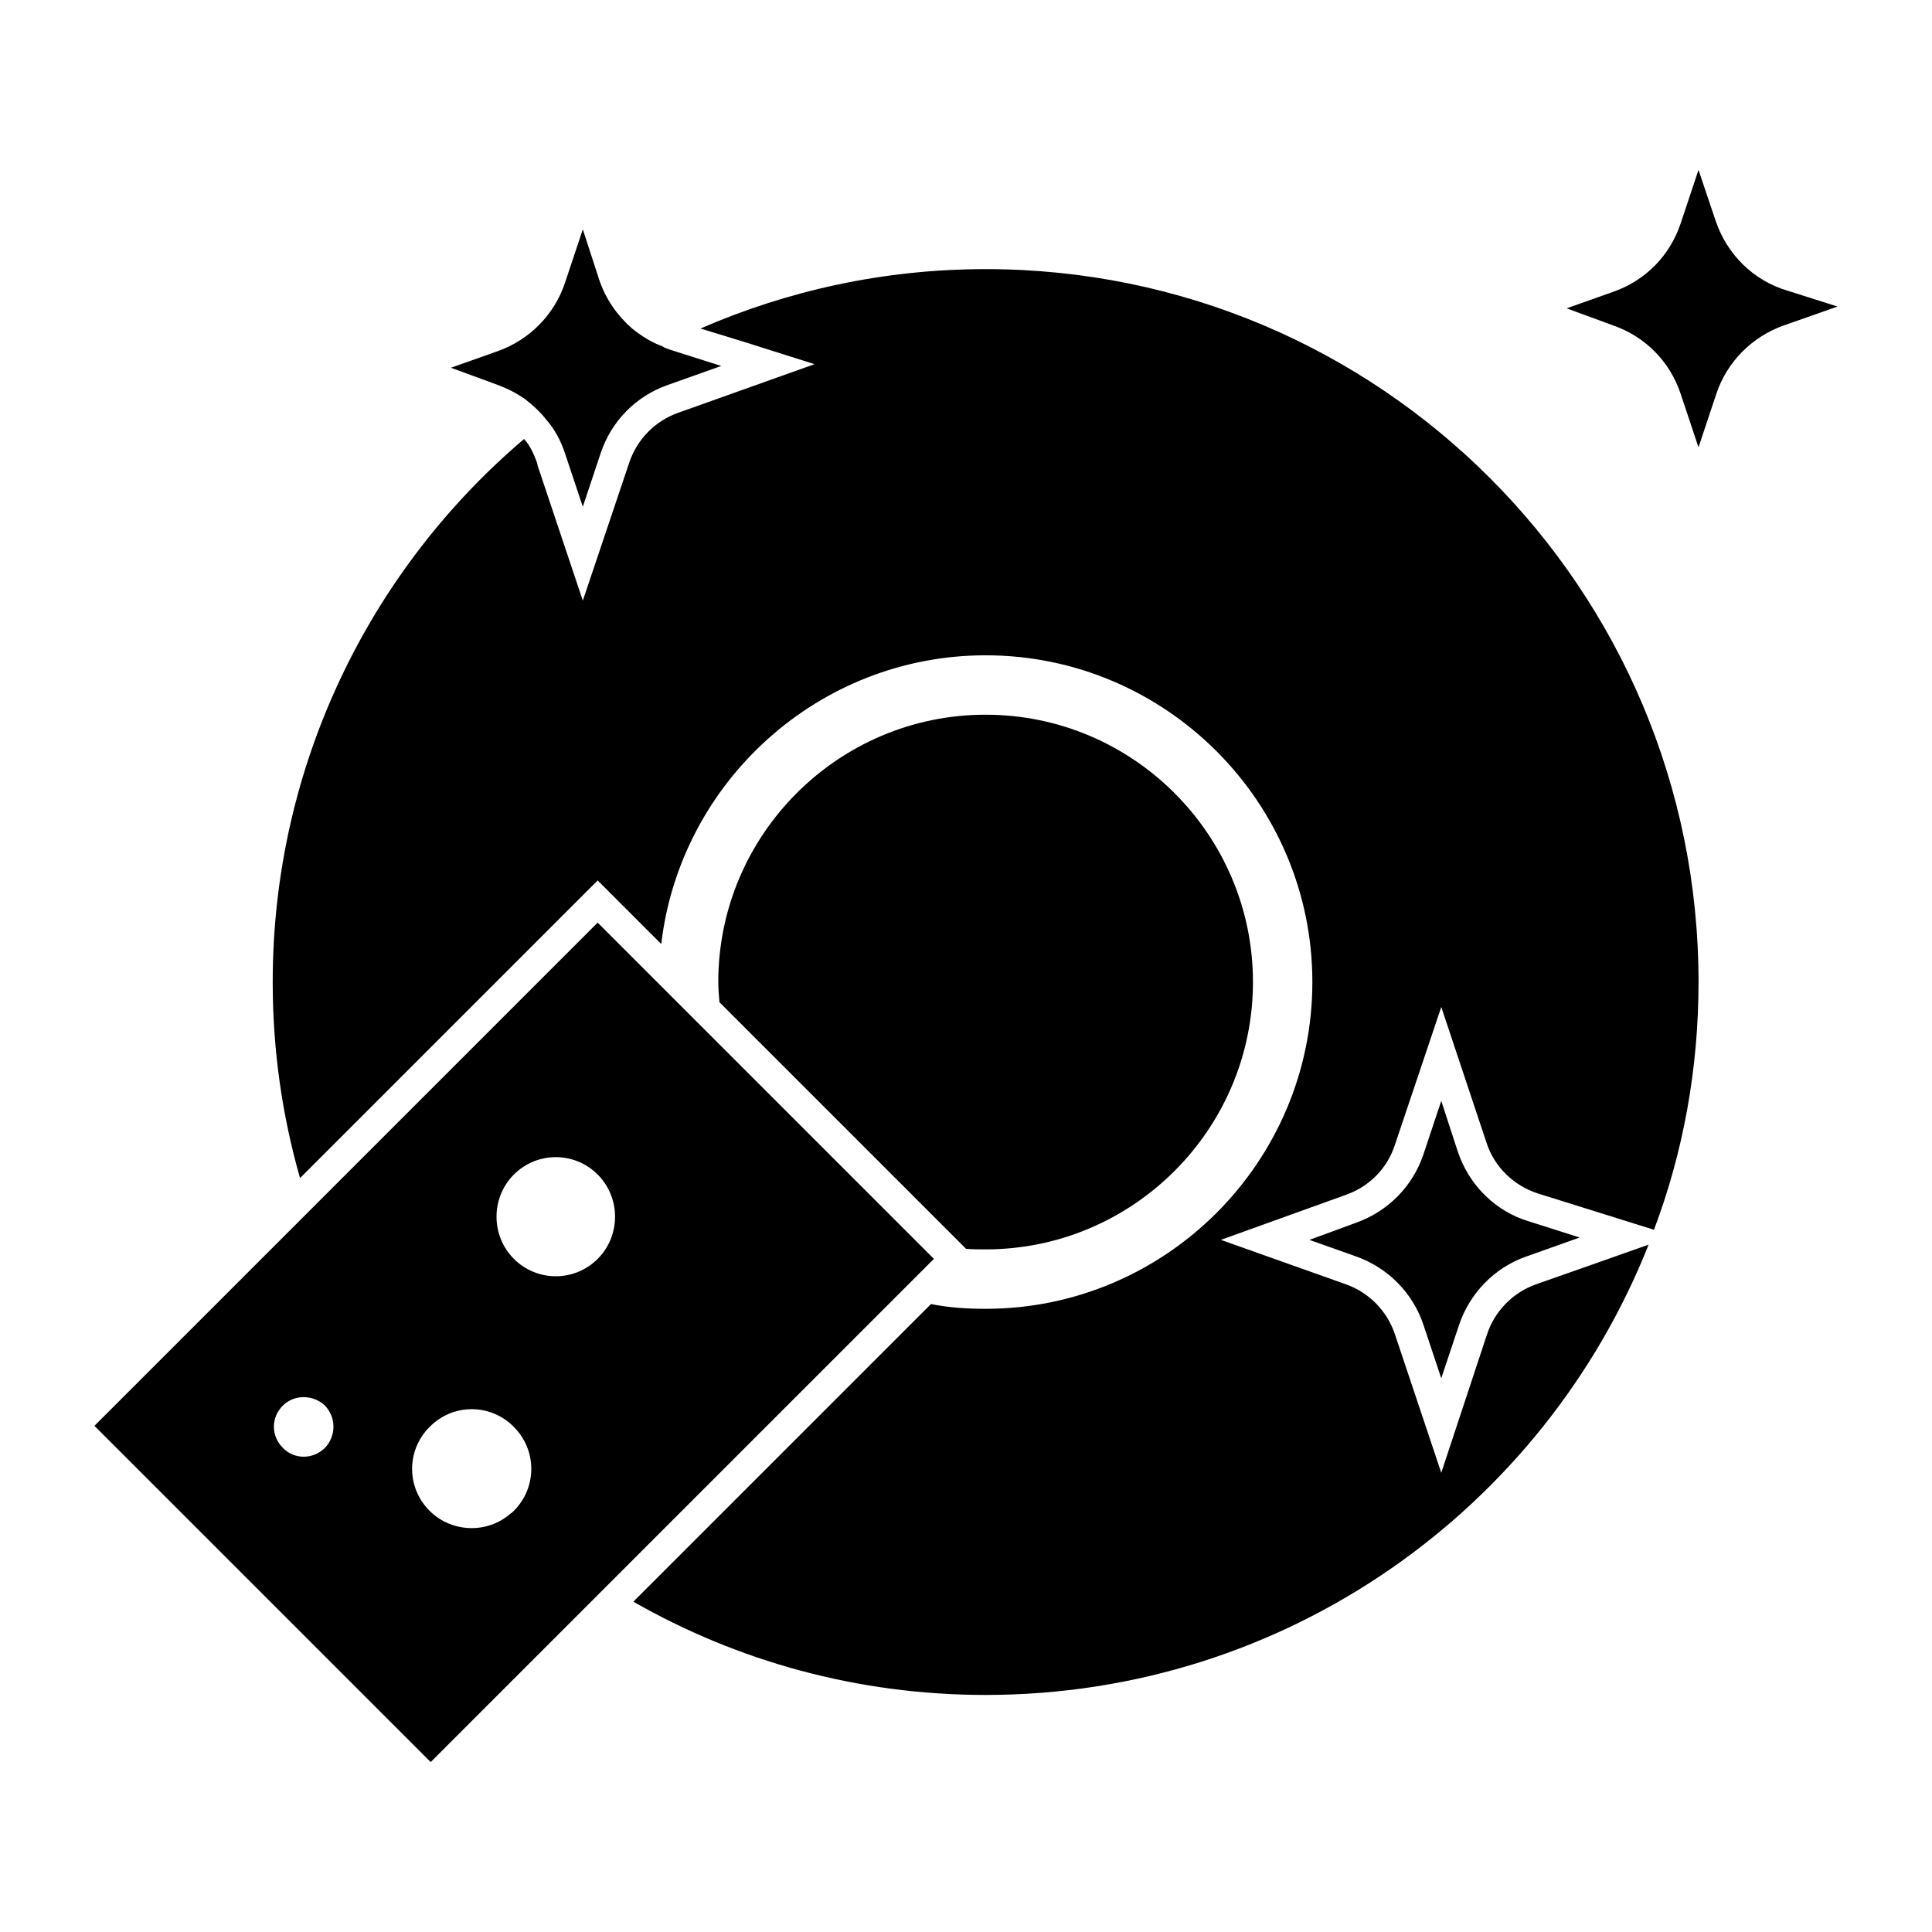
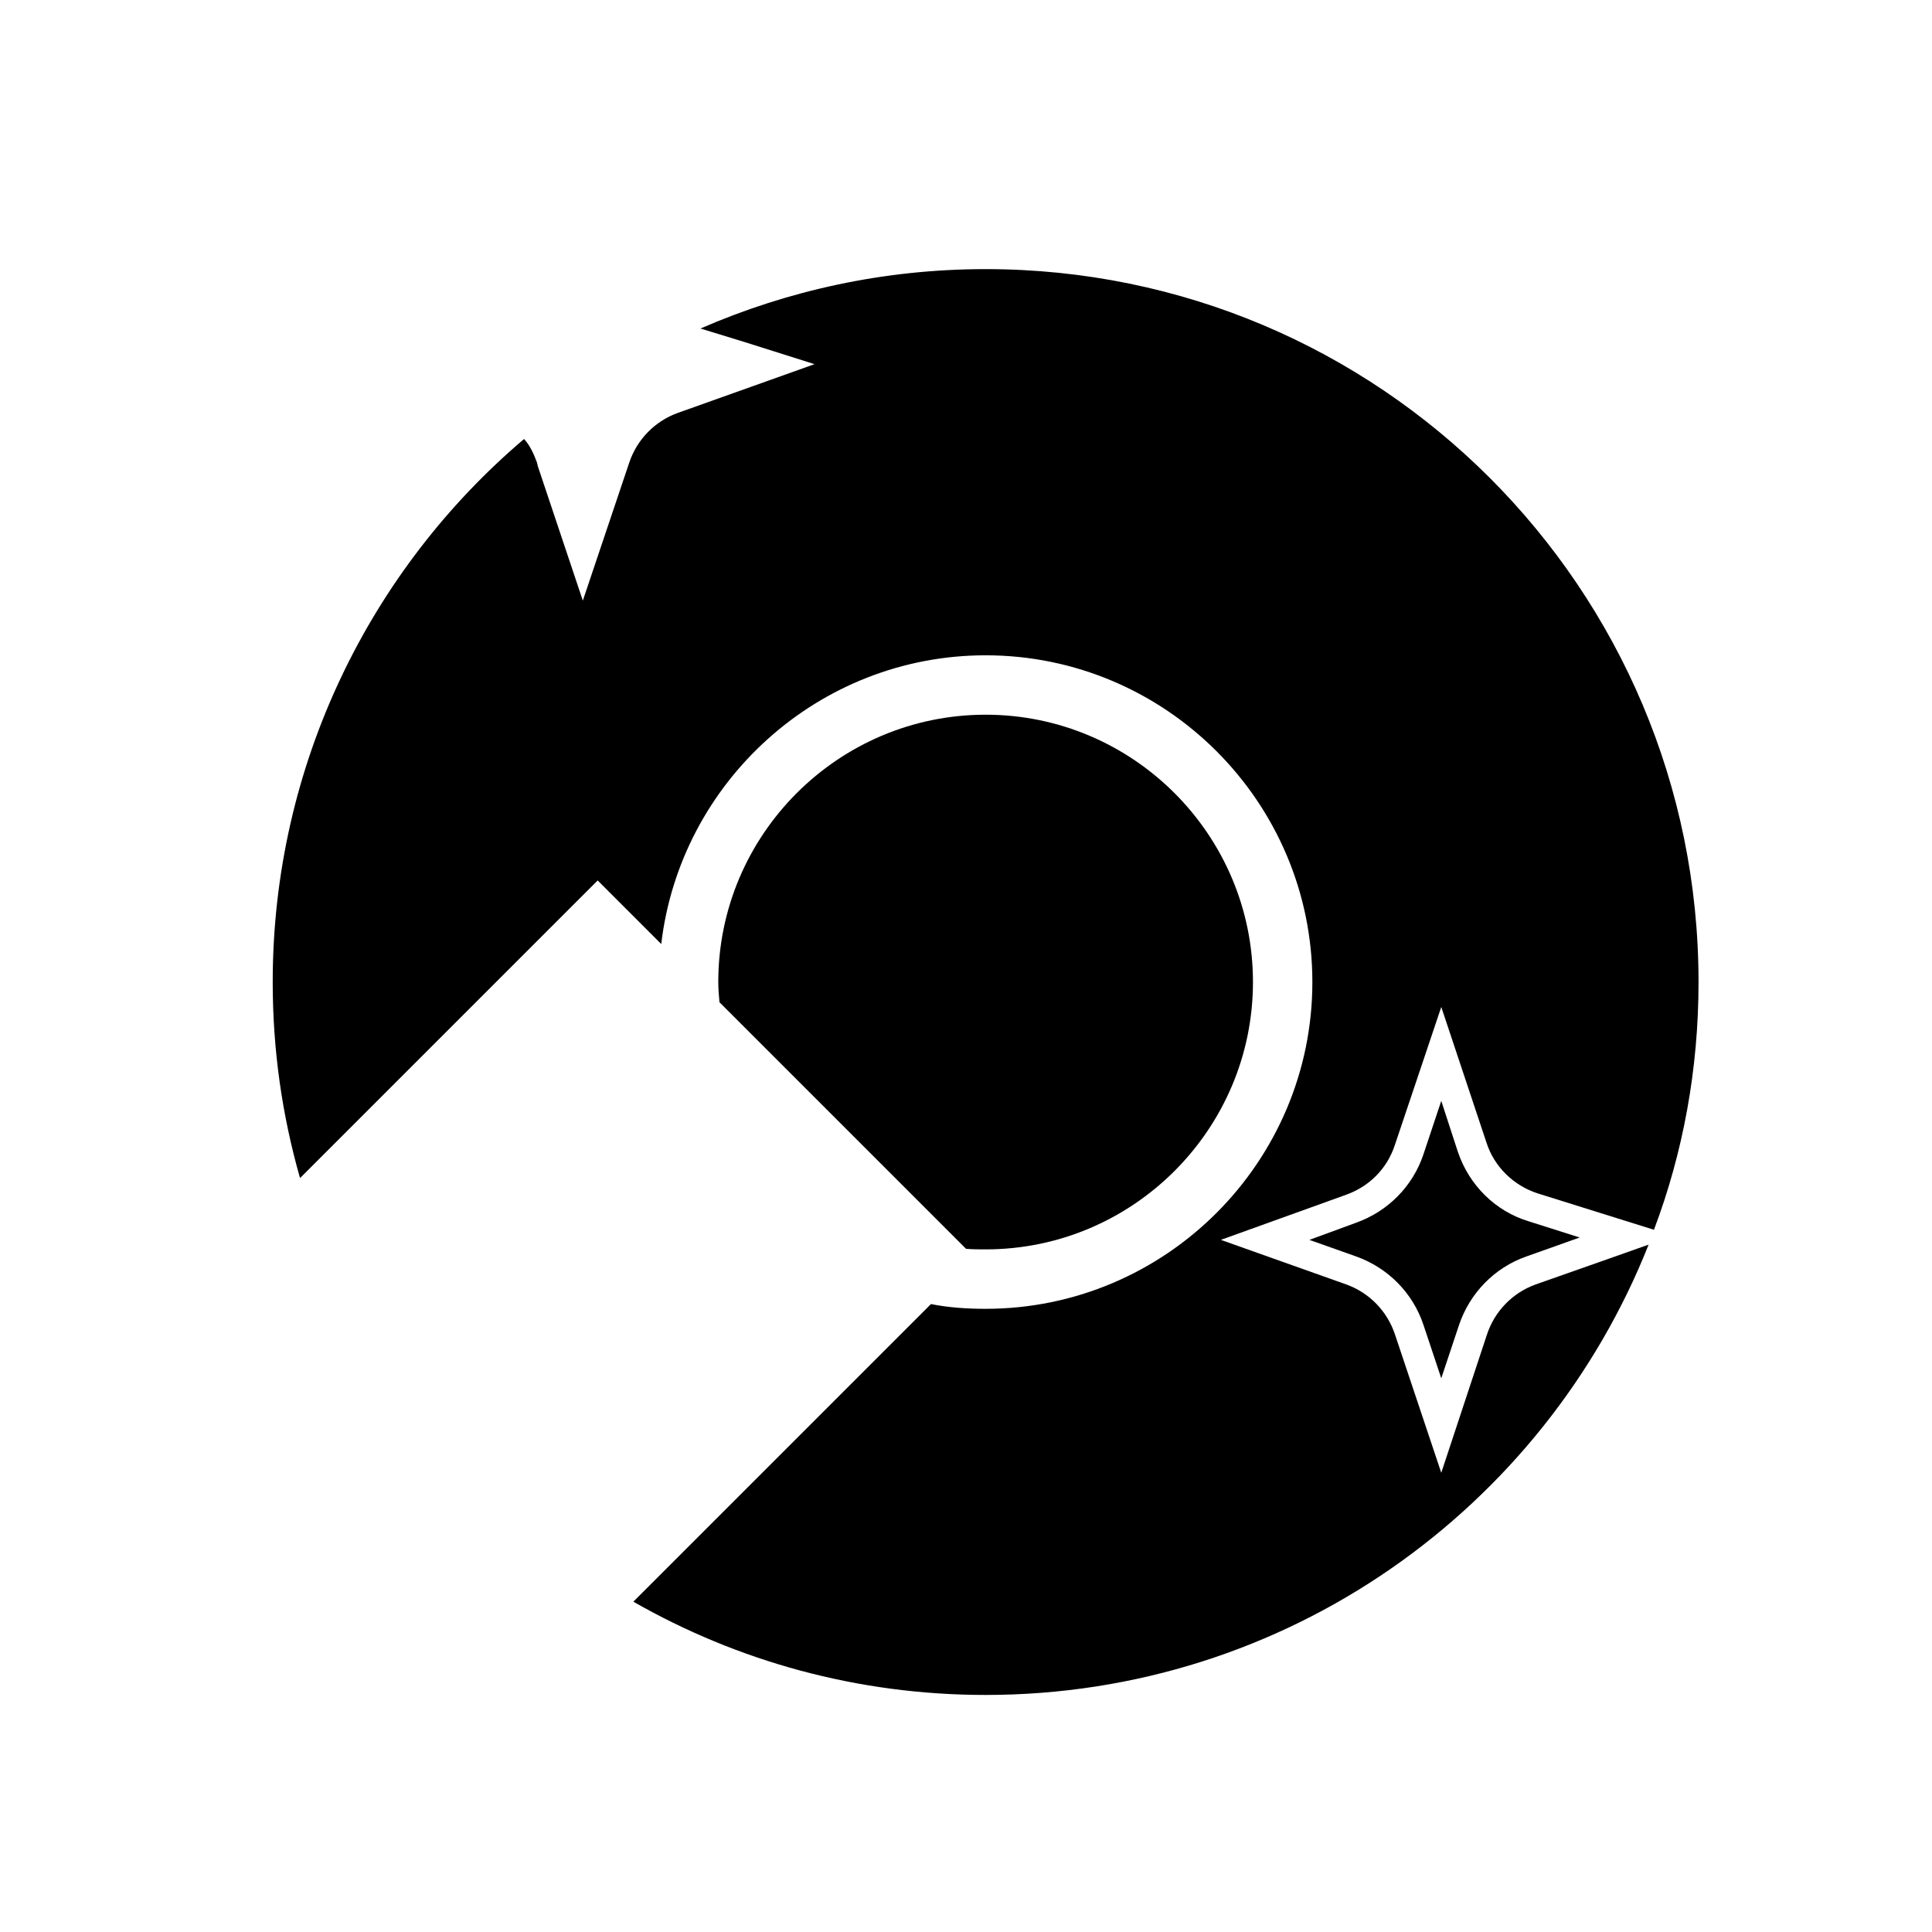
<svg xmlns="http://www.w3.org/2000/svg" fill="#000000" width="800px" height="800px" version="1.1" viewBox="144 144 512 512">
  <g>
-     <path d="m617.58 220.99c-8.973-2.676-15.902-9.605-18.895-18.422l-4.566-13.539-4.723 14.168c-2.832 8.5-9.289 15.113-17.789 18.105l-12.438 4.41 12.438 4.566c8.5 2.992 14.957 9.605 17.789 18.105l4.723 14.168 4.723-14.168c2.832-8.5 9.445-15.113 17.789-18.105l14.328-5.039z" />
-     <path d="m283.18 249.8c2.047 1.574 4.094 3.465 5.668 5.512 2.203 2.519 3.777 5.512 4.879 8.816l4.723 14.168 4.723-14.168c2.832-8.5 9.289-15.113 17.789-18.105l14.168-5.039-13.383-4.25c-0.789-0.316-1.574-0.473-2.203-0.945-2.992-1.102-5.668-2.832-8.031-4.723-3.938-3.465-6.926-7.715-8.66-12.754l-4.398-13.539-4.723 14.168c-2.832 8.5-9.445 15.113-17.789 18.105l-12.441 4.41 12.438 4.566c2.519 0.941 5.039 2.203 7.242 3.777z" />
    <path d="m530.36 449.28-4.41-13.539-4.723 14.168c-2.832 8.5-9.445 15.113-17.789 18.105l-12.438 4.566 12.438 4.41c8.344 2.992 14.957 9.605 17.789 18.105l4.723 14.168 4.723-14.168c2.832-8.344 9.289-15.113 17.789-18.105l14.168-5.039-13.383-4.25c-8.969-2.68-15.895-9.605-18.887-18.422z" />
    <path d="m405.2 215.32c-26.922 0-52.426 5.668-75.57 15.742l11.809 3.621 18.422 5.824-36.211 12.91c-6.141 2.203-10.863 7.086-12.91 13.227l-12.285 36.527-11.965-35.738-0.156-0.789c-0.945-2.516-1.891-4.562-3.309-6.137l-0.156-0.16c-40.621 34.48-66.598 86.277-66.598 143.9 0 18.105 2.519 35.426 7.242 51.957l78.875-78.875 16.848 16.848c5.039-42.98 41.723-76.516 85.961-76.516 47.703 0 86.594 38.887 86.594 86.594 0 47.703-38.887 86.594-86.594 86.594-4.879 0-9.762-0.316-14.484-1.258l-73.211 73.211-5.664 5.656c27.551 15.742 59.355 24.719 93.363 24.719 79.824 0 147.99-49.438 175.7-119.34l-10.234 3.621-19.68 6.926c-6.141 2.203-10.863 7.086-12.91 13.227l-12.125 36.684-12.281-36.684c-2.047-6.141-6.769-11.02-12.91-13.227l-33.219-11.809 33.219-11.965c6.141-2.203 10.863-6.926 12.91-13.227l12.281-36.523 11.965 35.895c2.047 6.453 7.242 11.492 13.699 13.539l23.145 7.242 7.559 2.363c7.715-20.469 11.809-42.508 11.809-65.652-0.004-104.38-84.547-188.93-188.93-188.93z" />
    <path d="m405.2 475.1c39.047 0 70.848-31.805 70.848-70.848 0-39.047-31.805-70.848-70.848-70.848-39.047 0-70.848 31.805-70.848 70.848 0 1.73 0.156 3.621 0.316 5.352l65.336 65.34c1.73 0.156 3.461 0.156 5.195 0.156z" />
-     <path d="m388.03 481.08 3.465-3.465-72.895-72.895-16.215-16.219-133.36 133.36 89.109 89.109 123.27-123.27zm-107.84 63.289c-0.316 0.316-0.629 0.629-0.945 0.789-6.141 5.352-15.586 5.039-21.41-0.789-6.141-6.141-6.141-15.902-0.156-22.043l0.156-0.156c6.141-6.297 16.215-6.297 22.355 0 6.141 6.141 6.141 16.059 0 22.199zm0-89.109c6.141-6.141 16.059-6.141 22.199 0s6.141 16.215 0 22.355c-6.141 6.141-16.059 6.141-22.199 0-6.141-6.141-6.141-16.219 0-22.355zm-50.066 72.422c-3.148 3.148-8.188 3.148-11.18 0-3.148-3.148-3.148-8.031 0-11.18 2.992-2.992 8.031-2.992 11.18 0 2.992 3.148 2.992 8.031 0 11.18z" />
  </g>
</svg>